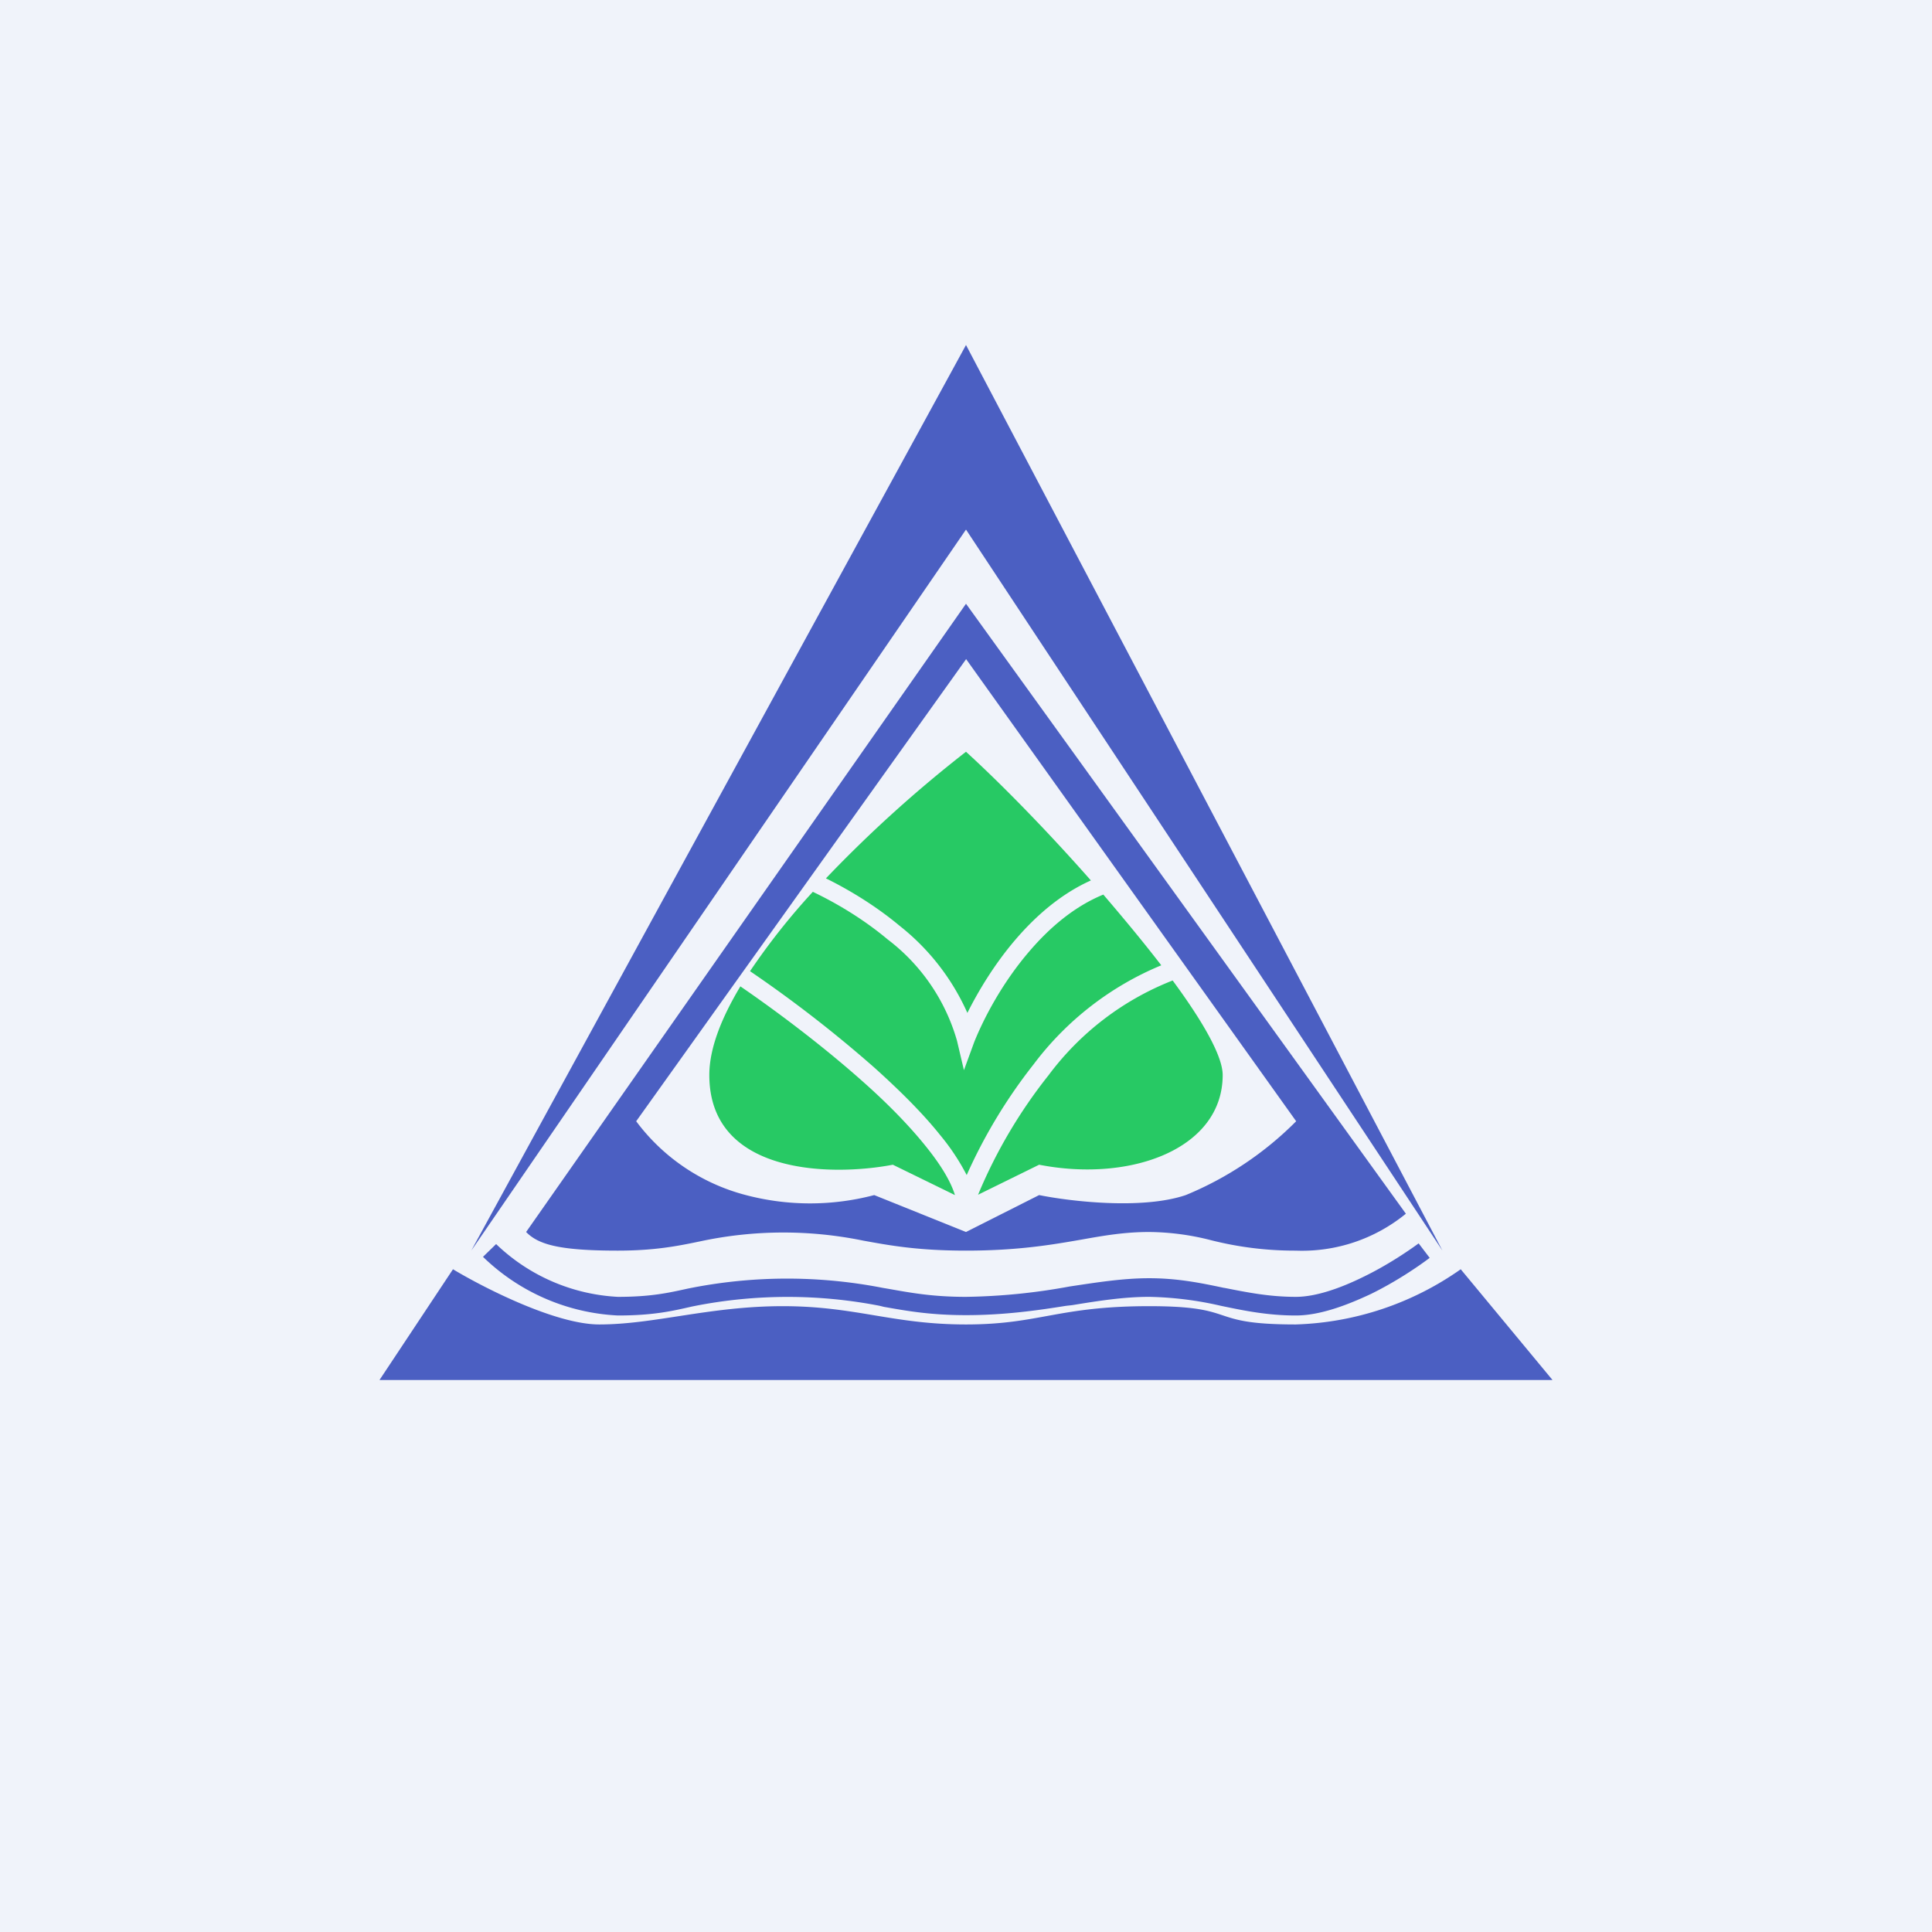
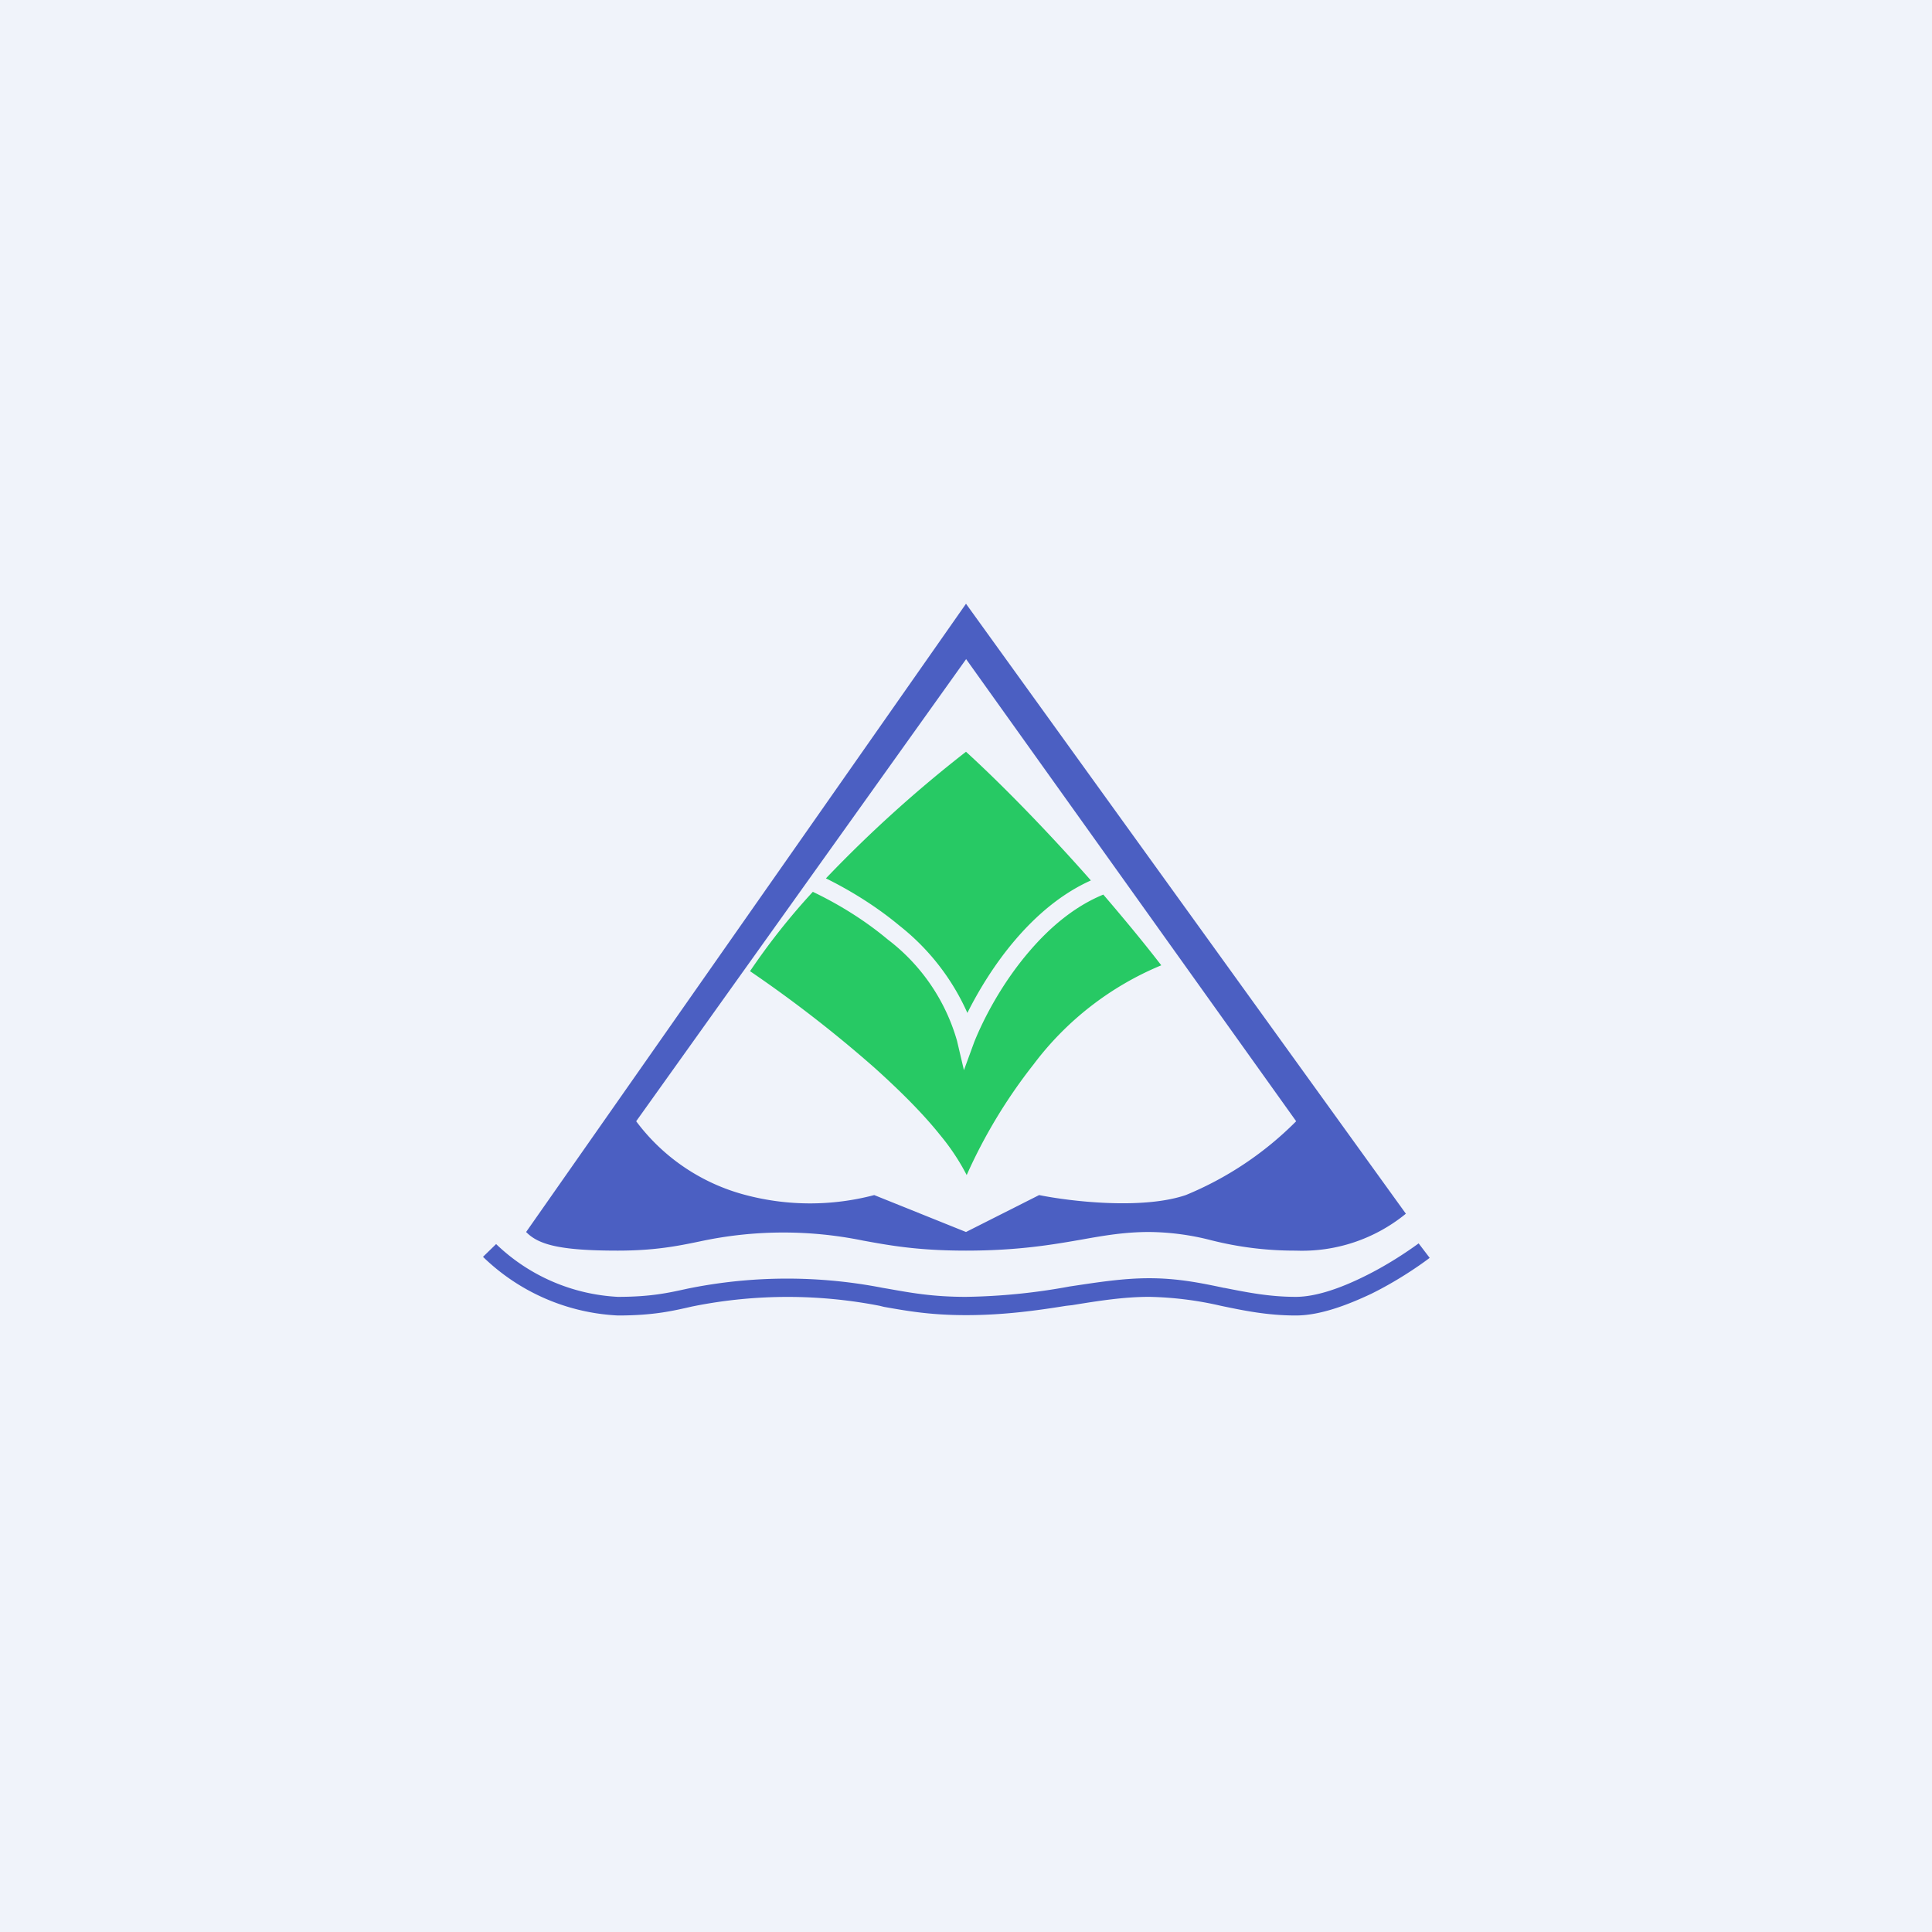
<svg xmlns="http://www.w3.org/2000/svg" width="56" height="56" viewBox="0 0 56 56">
  <path fill="#F0F3FA" d="M0 0h56v56H0z" />
-   <path d="M45 40H11l2.13-3.21c.88.53 2.97 1.6 4.24 1.6 1.6 0 3.2-.53 5.32-.53s3.18.53 5.31.53c2.13 0 2.66-.53 5.31-.53 2.66 0 1.6.53 4.25.53a8.76 8.76 0 0 0 4.78-1.6L45 40ZM28 10 13.66 36.25 28 15.35l13.81 20.9L28 10Z" fill="#4B5FC2" />
  <path d="M15.25 35.71 28 17.5l12.75 17.68a4.75 4.75 0 0 1-3.19 1.07 9.86 9.86 0 0 1-2.45-.3 7.4 7.4 0 0 0-1.8-.24c-.7 0-1.29.1-1.96.22-.86.15-1.85.32-3.35.32-1.4 0-2.21-.15-2.98-.29a11.5 11.5 0 0 0-4.72.02c-.67.14-1.33.27-2.4.27-1.7 0-2.3-.18-2.65-.54ZM28 19.11 18.44 32.5a5.78 5.78 0 0 0 3.18 2.14 7.3 7.3 0 0 0 3.72 0L28 35.71l2.12-1.07c.89.18 2.98.43 4.25 0a9.74 9.74 0 0 0 3.2-2.14L28 19.1Z" fill="#4B5FC2" />
-   <path d="m27.68 34.64-1.8-.88c-1.78.34-5.32.3-5.32-2.6 0-.77.35-1.65.9-2.57 1.02.7 2.36 1.7 3.55 2.76.7.62 1.33 1.26 1.82 1.87.42.52.72 1 .85 1.42ZM28.35 34.63l1.77-.87c2.66.52 5.32-.46 5.32-2.6 0-.55-.58-1.56-1.45-2.74a8.23 8.23 0 0 0-3.6 2.75 14.53 14.53 0 0 0-2.04 3.46Z" fill="#27C964" />
  <path d="M33.66 27.98a8.88 8.88 0 0 0-3.7 2.87 15.18 15.18 0 0 0-1.94 3.21 6.4 6.4 0 0 0-.77-1.16c-.51-.64-1.18-1.3-1.89-1.94a36.88 36.88 0 0 0-3.62-2.81 19.5 19.5 0 0 1 1.82-2.3c.63.3 1.43.76 2.17 1.38a5.63 5.63 0 0 1 2.01 2.94l.2.85.3-.82c.27-.67.8-1.7 1.6-2.63.6-.7 1.31-1.3 2.14-1.64.6.7 1.18 1.4 1.68 2.05Z" fill="#27C964" />
  <path d="M31.62 25.52c-.87.39-1.6 1.03-2.19 1.72-.6.7-1.07 1.48-1.39 2.12a6.67 6.67 0 0 0-1.97-2.53c-.72-.6-1.5-1.06-2.13-1.37A37.24 37.24 0 0 1 28 21.79c1.02.93 2.36 2.3 3.62 3.73Z" fill="#27C964" />
  <path d="M39.75 37.5c-.7.33-1.49.63-2.19.63-.82 0-1.5-.14-2.17-.28a9.99 9.99 0 0 0-2.08-.26c-.72 0-1.44.11-2.23.24l-.18.02c-.87.14-1.82.27-2.9.27-1.03 0-1.7-.12-2.38-.24l-.12-.03a13.93 13.93 0 0 0-5.34 0l-.1.02c-.57.13-1.12.26-2.15.26a6.03 6.03 0 0 1-3.91-1.7l.38-.37a5.5 5.5 0 0 0 3.53 1.53c.97 0 1.48-.12 2.03-.24l.1-.02a14.45 14.45 0 0 1 5.55 0l.12.02c.68.12 1.31.24 2.29.24a17.78 17.78 0 0 0 3-.3c.8-.12 1.55-.24 2.31-.24.83 0 1.51.14 2.17.28h.01c.66.13 1.3.26 2.07.26.58 0 1.29-.25 1.96-.58.66-.32 1.26-.72 1.6-.97l.32.42c-.37.28-1 .7-1.69 1.04Z" fill="#4B5FC2" />
</svg>